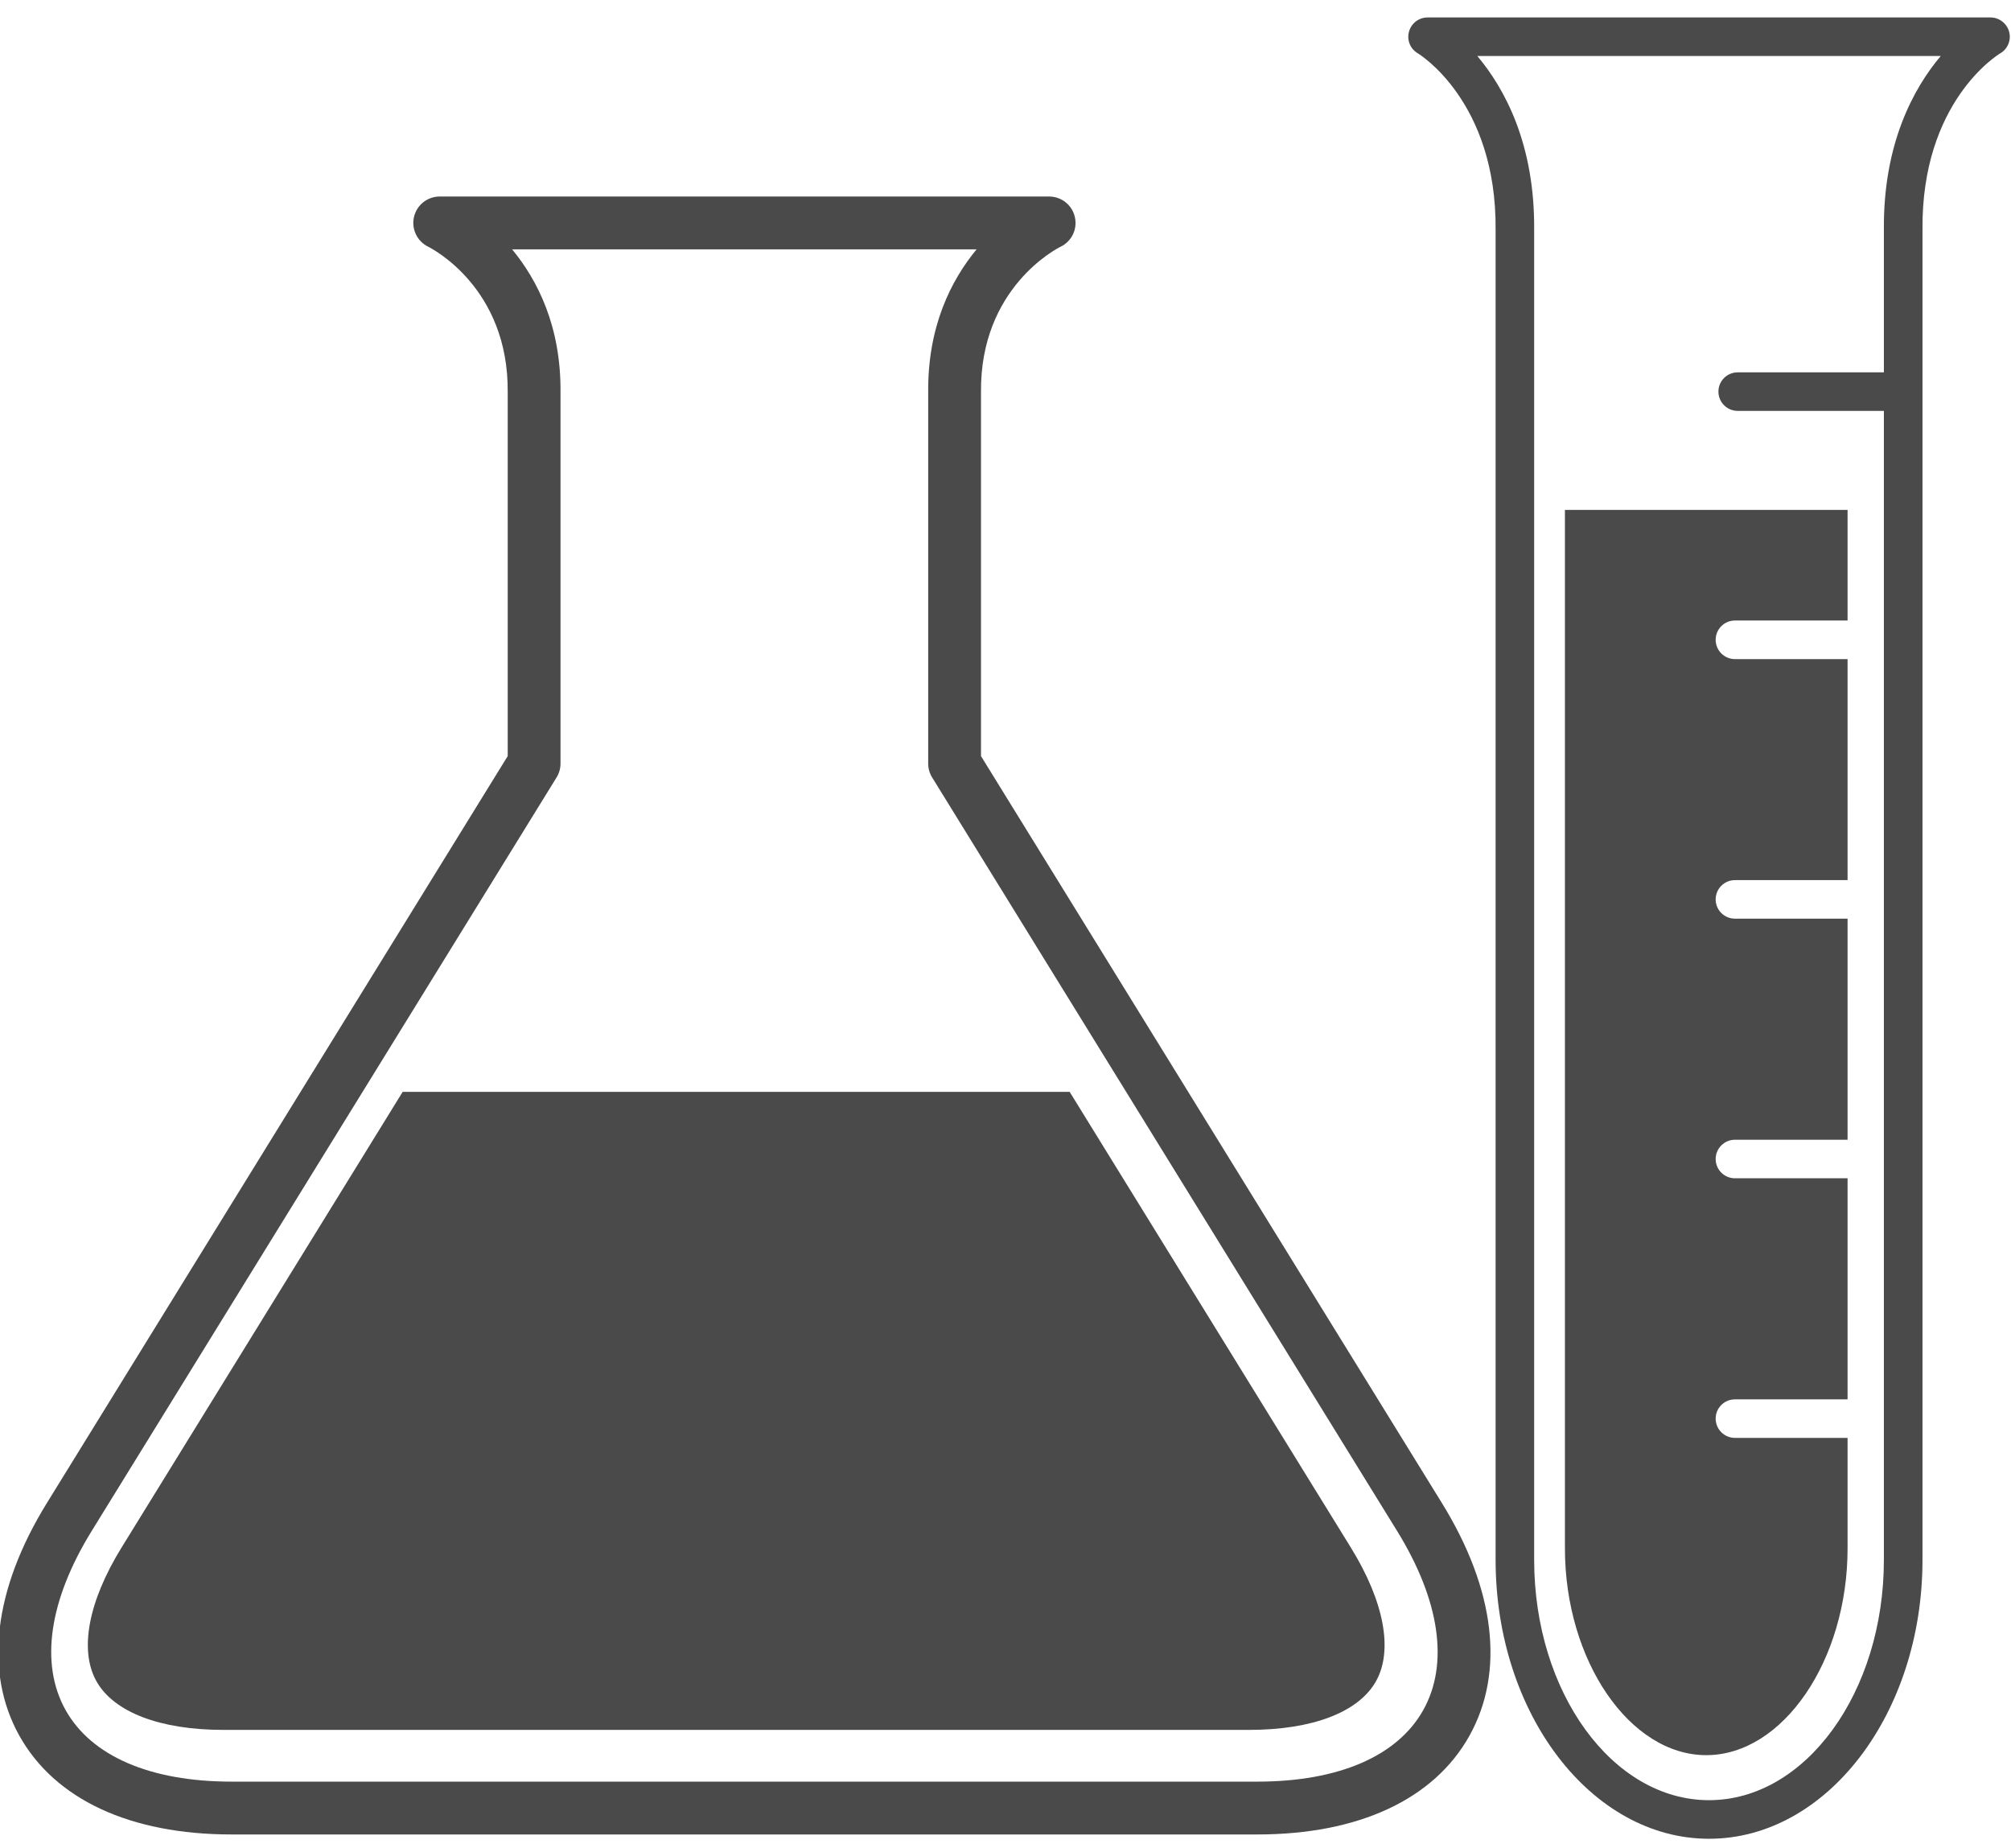
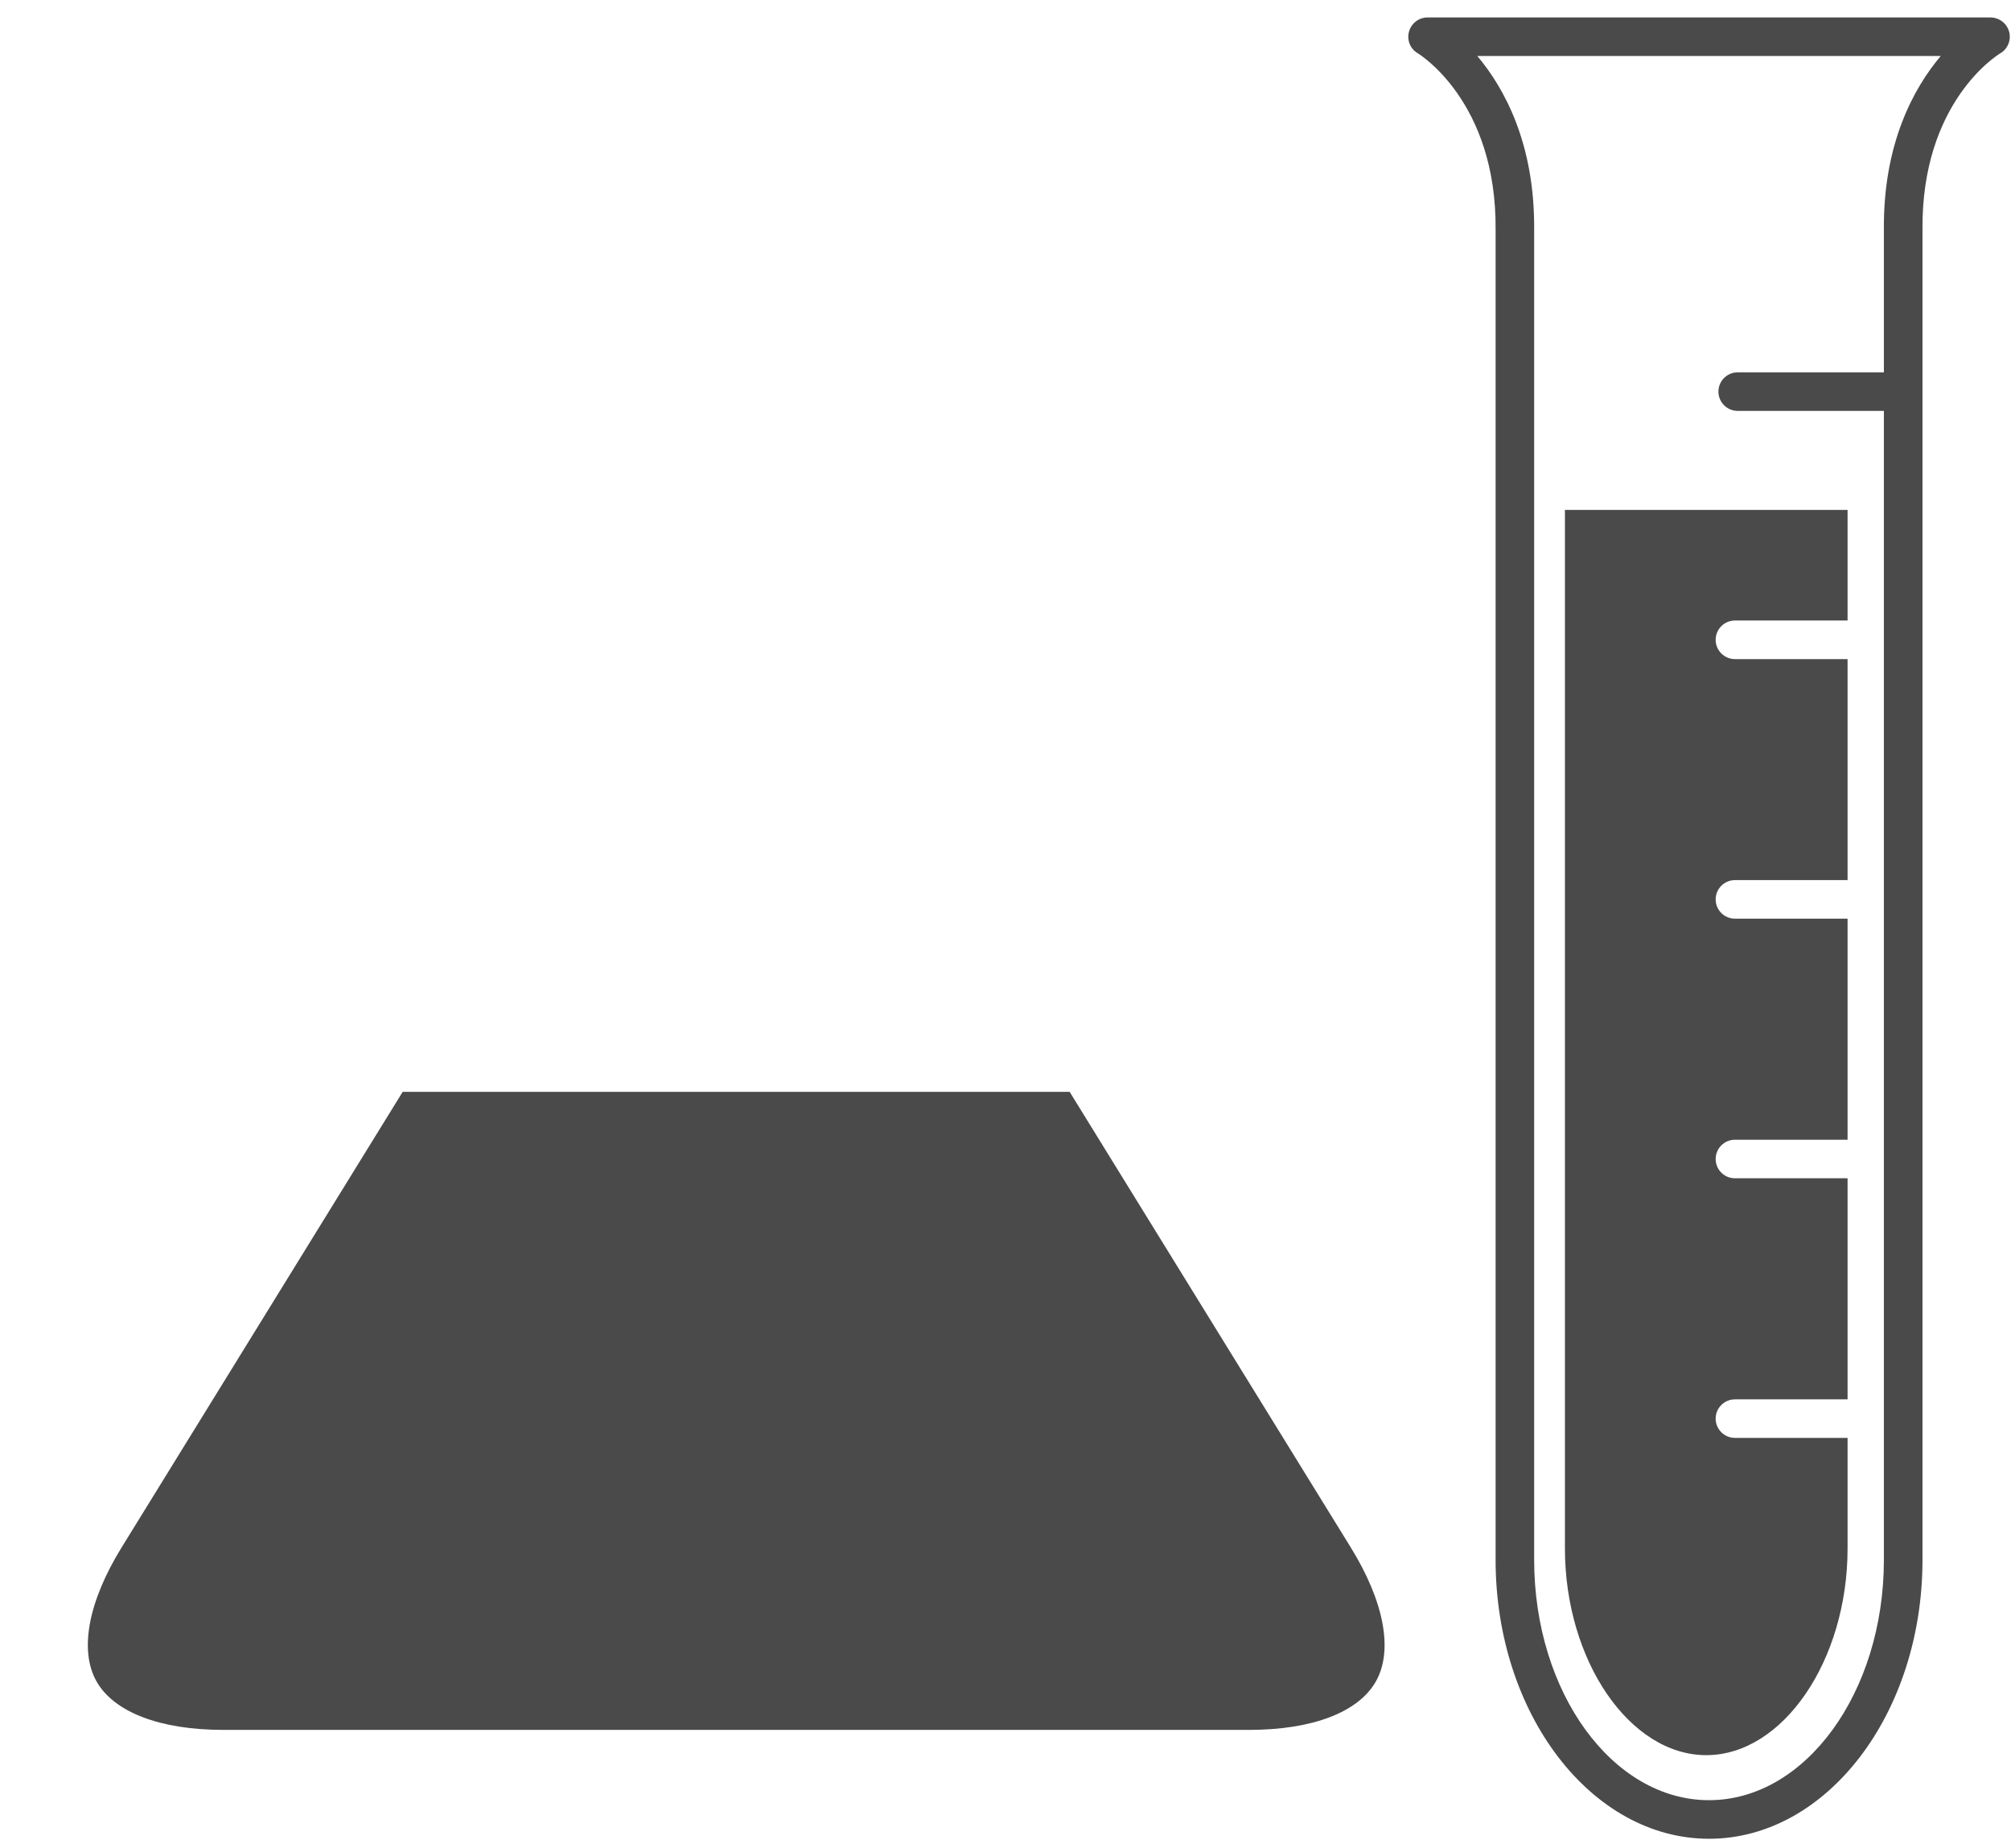
<svg xmlns="http://www.w3.org/2000/svg" width="86px" height="79px" viewBox="0 0 86 79" version="1.1">
  <title>noun_chemicals_327111</title>
  <desc>Created with Sketch.</desc>
  <g id="Desktop" stroke="none" stroke-width="1" fill="none" fill-rule="evenodd">
    <g id="Sectoren" transform="translate(-499, -1378)" fill="#4A4A4A" fill-rule="nonzero">
      <g id="noun_chemicals_327111" transform="translate(498, 1378)">
        <path d="M86.122,0.746 L62.051,0.746 C61.678,0.746 61.351,0.996 61.255,1.355 C61.155,1.714 61.311,2.093 61.633,2.28 C61.668,2.3 65.005,4.324 64.959,9.816 L64.959,66.698 C64.959,73.274 69.054,78.622 74.086,78.622 C79.12,78.622 83.215,73.274 83.215,66.698 L83.215,9.809 C83.168,4.376 86.406,2.361 86.541,2.28 C86.862,2.093 87.016,1.714 86.92,1.355 C86.819,0.996 86.493,0.746 86.122,0.746 Z M81.564,9.816 L81.564,15.921 L75.312,15.921 C74.857,15.921 74.488,16.289 74.488,16.745 C74.488,17.2 74.858,17.569 75.312,17.569 L81.564,17.569 L81.564,66.697 C81.564,72.363 78.208,76.972 74.085,76.972 C69.962,76.972 66.608,72.363 66.608,66.697 L66.608,9.824 C66.638,6.139 65.332,3.768 64.177,2.395 L83.995,2.395 C82.84,3.766 81.533,6.137 81.564,9.816 Z" id="Shape" />
        <path d="M73.968,75.047 C77.244,75.047 80.011,71 80.011,66.208 L80.011,61.481 L75.195,61.481 C74.739,61.481 74.37,61.112 74.37,60.657 C74.37,60.201 74.74,59.834 75.195,59.834 L80.011,59.834 L80.011,50.381 L75.195,50.381 C74.739,50.381 74.37,50.013 74.37,49.557 C74.37,49.103 74.74,48.733 75.195,48.733 L80.011,48.733 L80.011,39.28 L75.195,39.28 C74.739,39.28 74.37,38.913 74.37,38.456 C74.37,38.001 74.74,37.632 75.195,37.632 L80.011,37.632 L80.011,28.182 L75.195,28.182 C74.739,28.182 74.37,27.811 74.37,27.358 C74.37,26.901 74.74,26.532 75.195,26.532 L80.011,26.532 L80.011,21.802 L67.924,21.802 L67.924,66.209 C67.924,70.999 70.692,75.047 73.968,75.047 Z" id="Shape" />
-         <path d="M42.952,32.329 L42.952,16.769 C42.907,12.297 46.217,10.618 46.351,10.552 C46.829,10.325 47.084,9.8 46.967,9.283 C46.852,8.769 46.394,8.403 45.867,8.403 L19.8,8.403 C19.276,8.403 18.822,8.767 18.704,9.277 C18.585,9.79 18.839,10.318 19.309,10.548 C19.449,10.618 22.759,12.297 22.712,16.781 L22.712,32.329 L3,64.274 C0.724,67.962 0.308,71.492 1.828,74.216 C3.348,76.94 6.571,78.438 10.903,78.438 L54.765,78.438 C59.097,78.438 62.322,76.94 63.841,74.216 C65.36,71.492 64.943,67.962 62.667,64.274 L42.952,32.329 Z M61.868,73.114 C60.767,75.089 58.245,76.179 54.766,76.179 L10.904,76.179 C7.426,76.179 4.904,75.089 3.802,73.114 C2.699,71.138 3.095,68.419 4.922,65.46 L24.801,33.242 C24.912,33.063 24.97,32.859 24.97,32.648 L24.97,16.791 C24.999,13.968 23.99,11.981 22.9,10.661 L42.764,10.661 C41.675,11.979 40.666,13.962 40.694,16.781 L40.694,32.648 C40.694,32.859 40.752,33.064 40.863,33.242 L60.746,65.46 C62.574,68.421 62.972,71.138 61.868,73.114 Z" id="Shape" />
        <path d="M46.744,46.686 L18.22,46.686 L6.2,66.167 C4.776,68.474 4.383,70.558 5.122,71.883 C5.861,73.207 7.841,73.967 10.554,73.967 L54.415,73.967 C57.128,73.967 59.107,73.208 59.846,71.883 C60.585,70.559 60.192,68.476 58.767,66.168 L46.744,46.686 Z" id="Shape" />
      </g>
    </g>
  </g>
</svg>